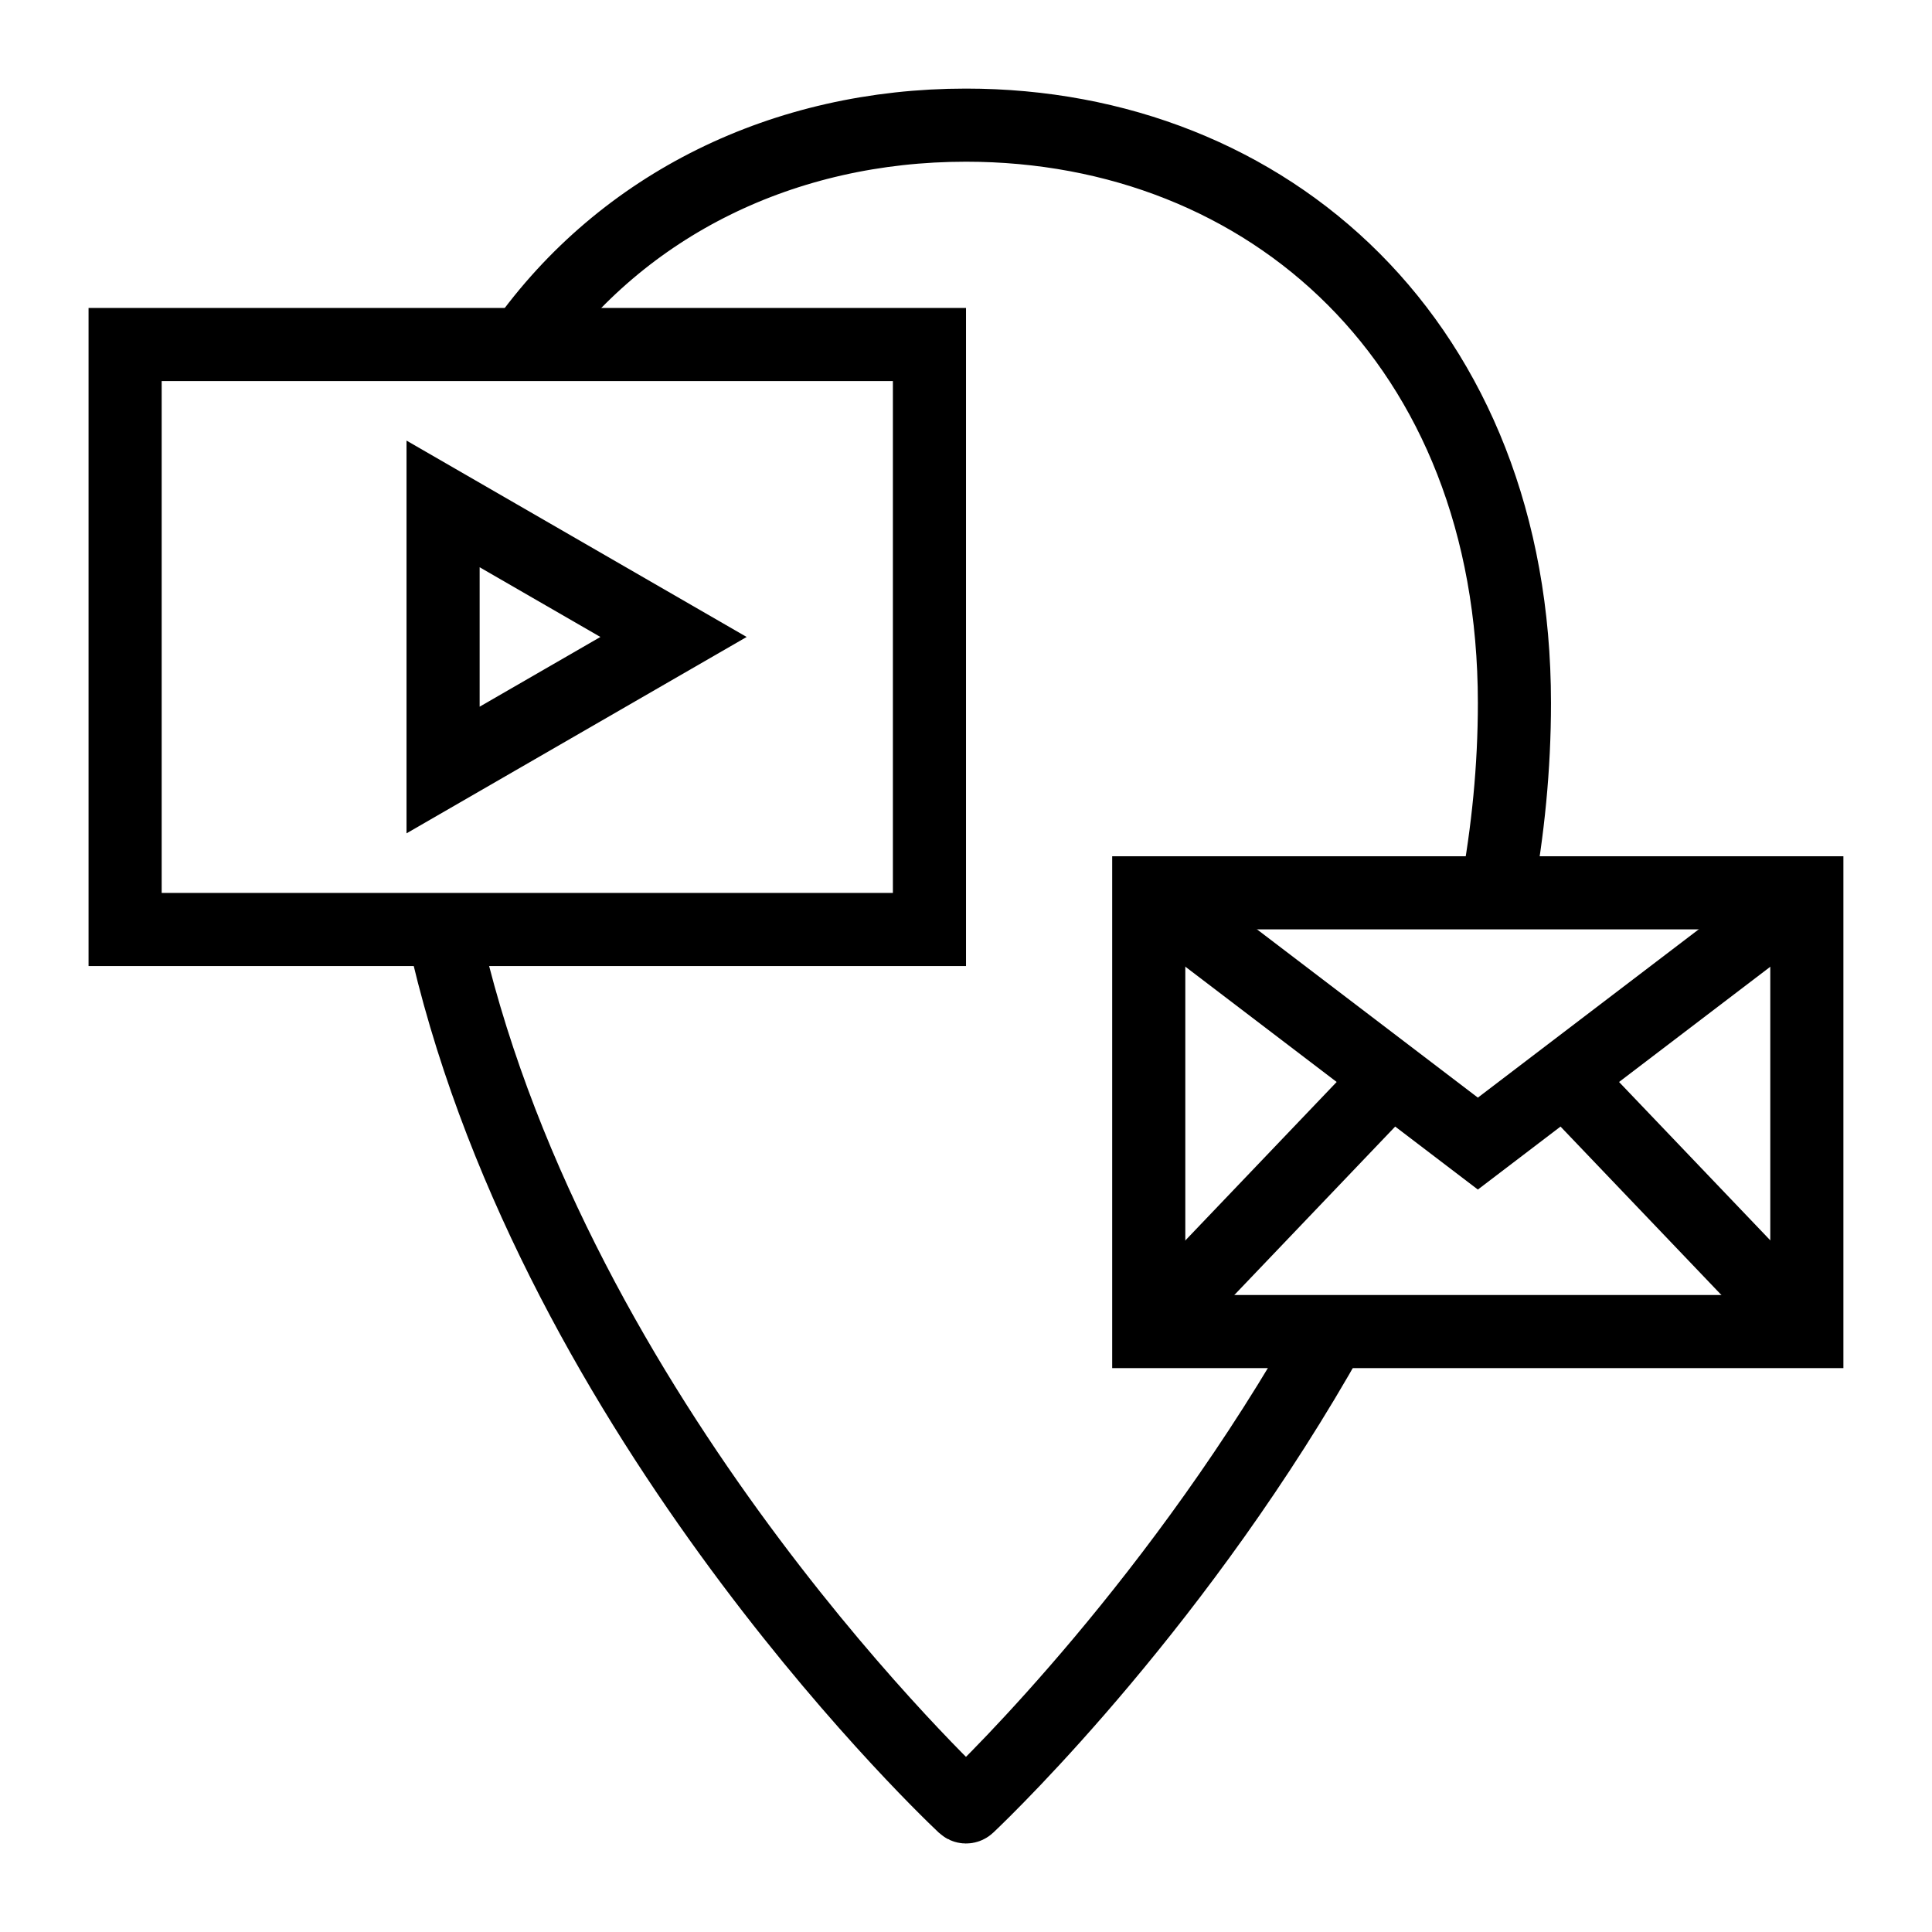
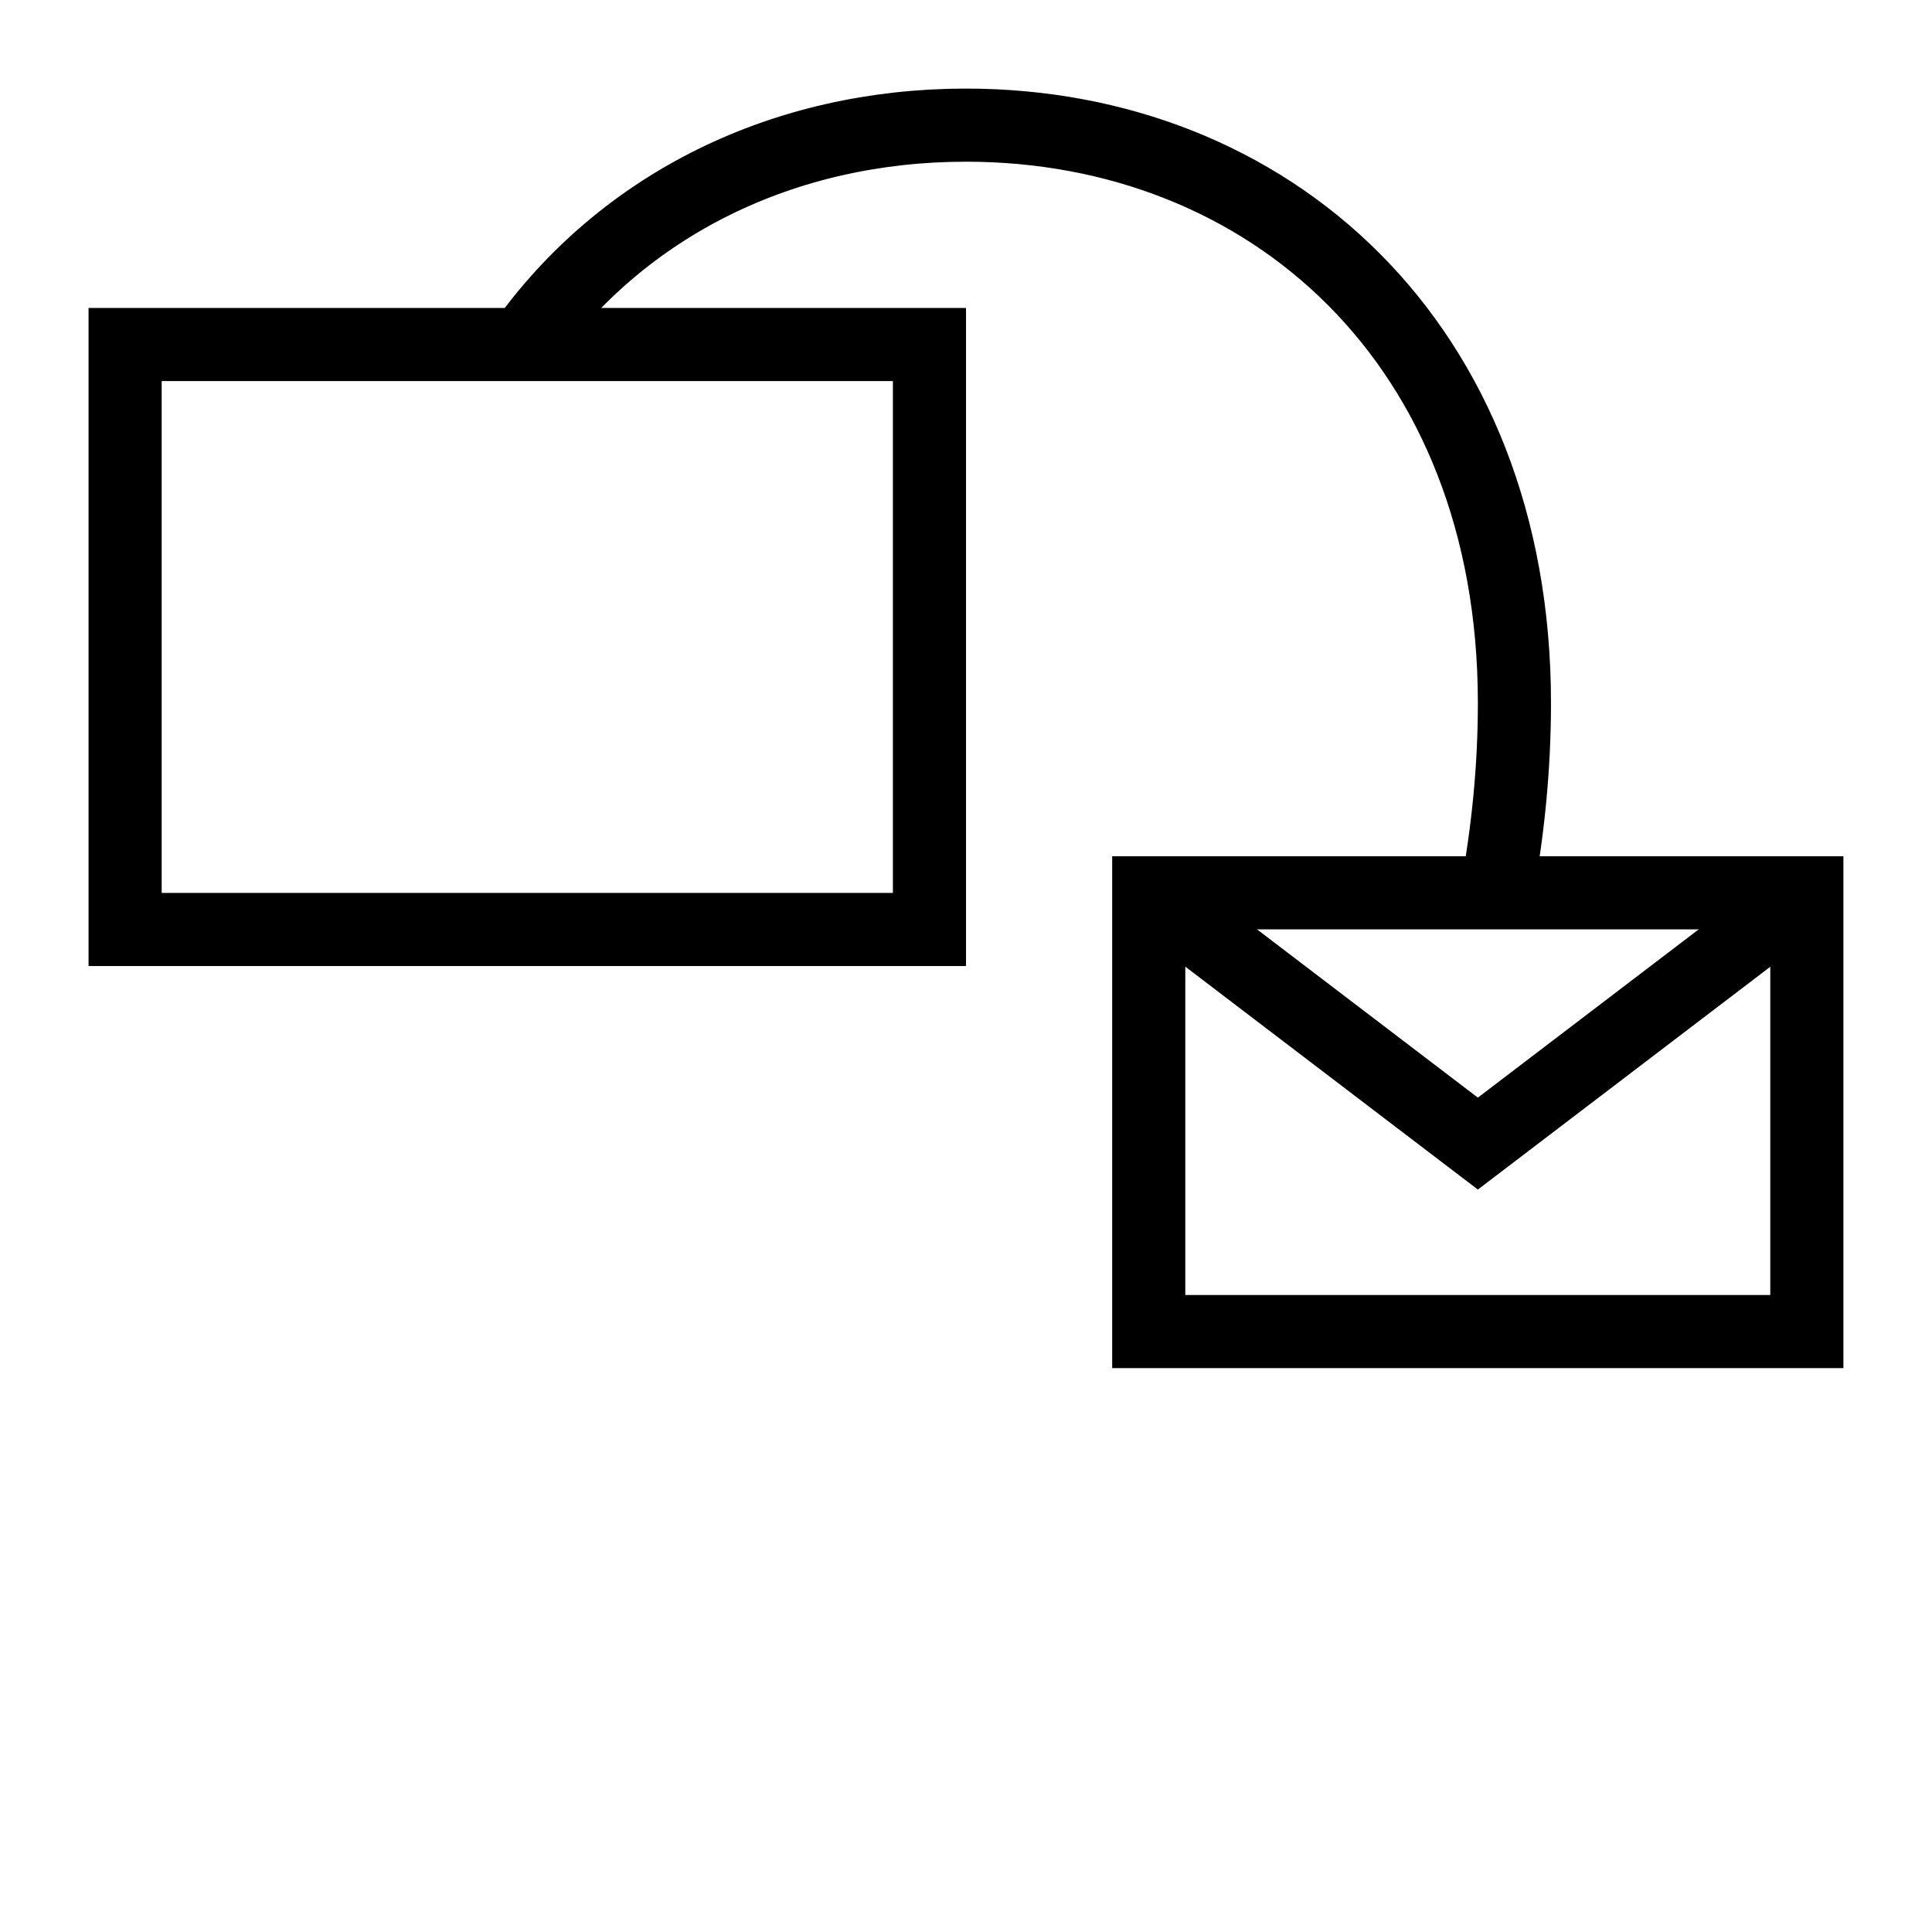
<svg xmlns="http://www.w3.org/2000/svg" width="800px" height="800px" version="1.1" viewBox="144 144 512 512">
  <defs>
    <clipPath id="e">
      <path d="m174 148.09h477.9v503.81h-477.9z" />
    </clipPath>
    <clipPath id="d">
      <path d="m174 155h477.9v496.9h-477.9z" />
    </clipPath>
    <clipPath id="c">
      <path d="m284 155h367.9v496.9h-367.9z" />
    </clipPath>
    <clipPath id="b">
-       <path d="m148.09 148.09h448.91v474.91h-448.91z" />
-     </clipPath>
+       </clipPath>
    <clipPath id="a">
      <path d="m148.09 148.09h503.81v503.81h-503.81z" />
    </clipPath>
  </defs>
  <path transform="matrix(-9.689 -1.187e-15 1.187e-15 -9.689 923.19 729.41)" d="m31 24h18v12h-18z" fill="none" stroke="#000000" stroke-miterlimit="10" stroke-width="2" />
  <g clip-path="url(#e)">
    <path transform="matrix(9.689 0 0 9.689 148.09 148.09)" d="m31 24 9 6.857 9-6.857" fill="none" stroke="#000000" stroke-miterlimit="10" stroke-width="2" />
  </g>
  <g clip-path="url(#d)">
-     <path transform="matrix(9.689 0 0 9.689 148.09 148.09)" d="m31 36 6.631-6.944" fill="none" stroke="#000000" stroke-miterlimit="10" stroke-width="2" />
-   </g>
+     </g>
  <g clip-path="url(#c)">
-     <path transform="matrix(9.689 0 0 9.689 148.09 148.09)" d="m49 36-6.63-6.942" fill="none" stroke="#000000" stroke-miterlimit="10" stroke-width="2" />
-   </g>
+     </g>
  <g clip-path="url(#b)">
-     <path transform="matrix(9.689 0 0 9.689 148.09 148.09)" d="m18 17-6.303-3.639v7.278l6.303-3.639-6.303-3.639v7.278z" fill="none" stroke="#000000" stroke-miterlimit="10" stroke-width="2" />
-   </g>
+     </g>
  <path transform="matrix(9.689 0 0 9.689 148.09 148.09)" d="m3 9.001h22v16h-22z" fill="none" stroke="#000000" stroke-miterlimit="10" stroke-width="2" />
  <g clip-path="url(#a)" fill="none" stroke="#000000" stroke-miterlimit="10" stroke-width="2">
-     <path transform="matrix(9.689 0 0 9.689 148.09 148.09)" d="m35.997 35.997c-4.095 7.314-9.311 12.385-9.935 12.976-0.039 0.037-0.086 0.036-0.125-8.06e-4 -0.91-0.86-11.432-11.069-14.248-23.972" />
    <path transform="matrix(9.689 0 0 9.689 148.09 148.09)" d="m13.89 9.001c2.729-3.848 7.137-6 12.11-6 8.284 0 15 5.972 15 15.807 0 1.765-0.175 3.501-0.488 5.194" />
  </g>
</svg>